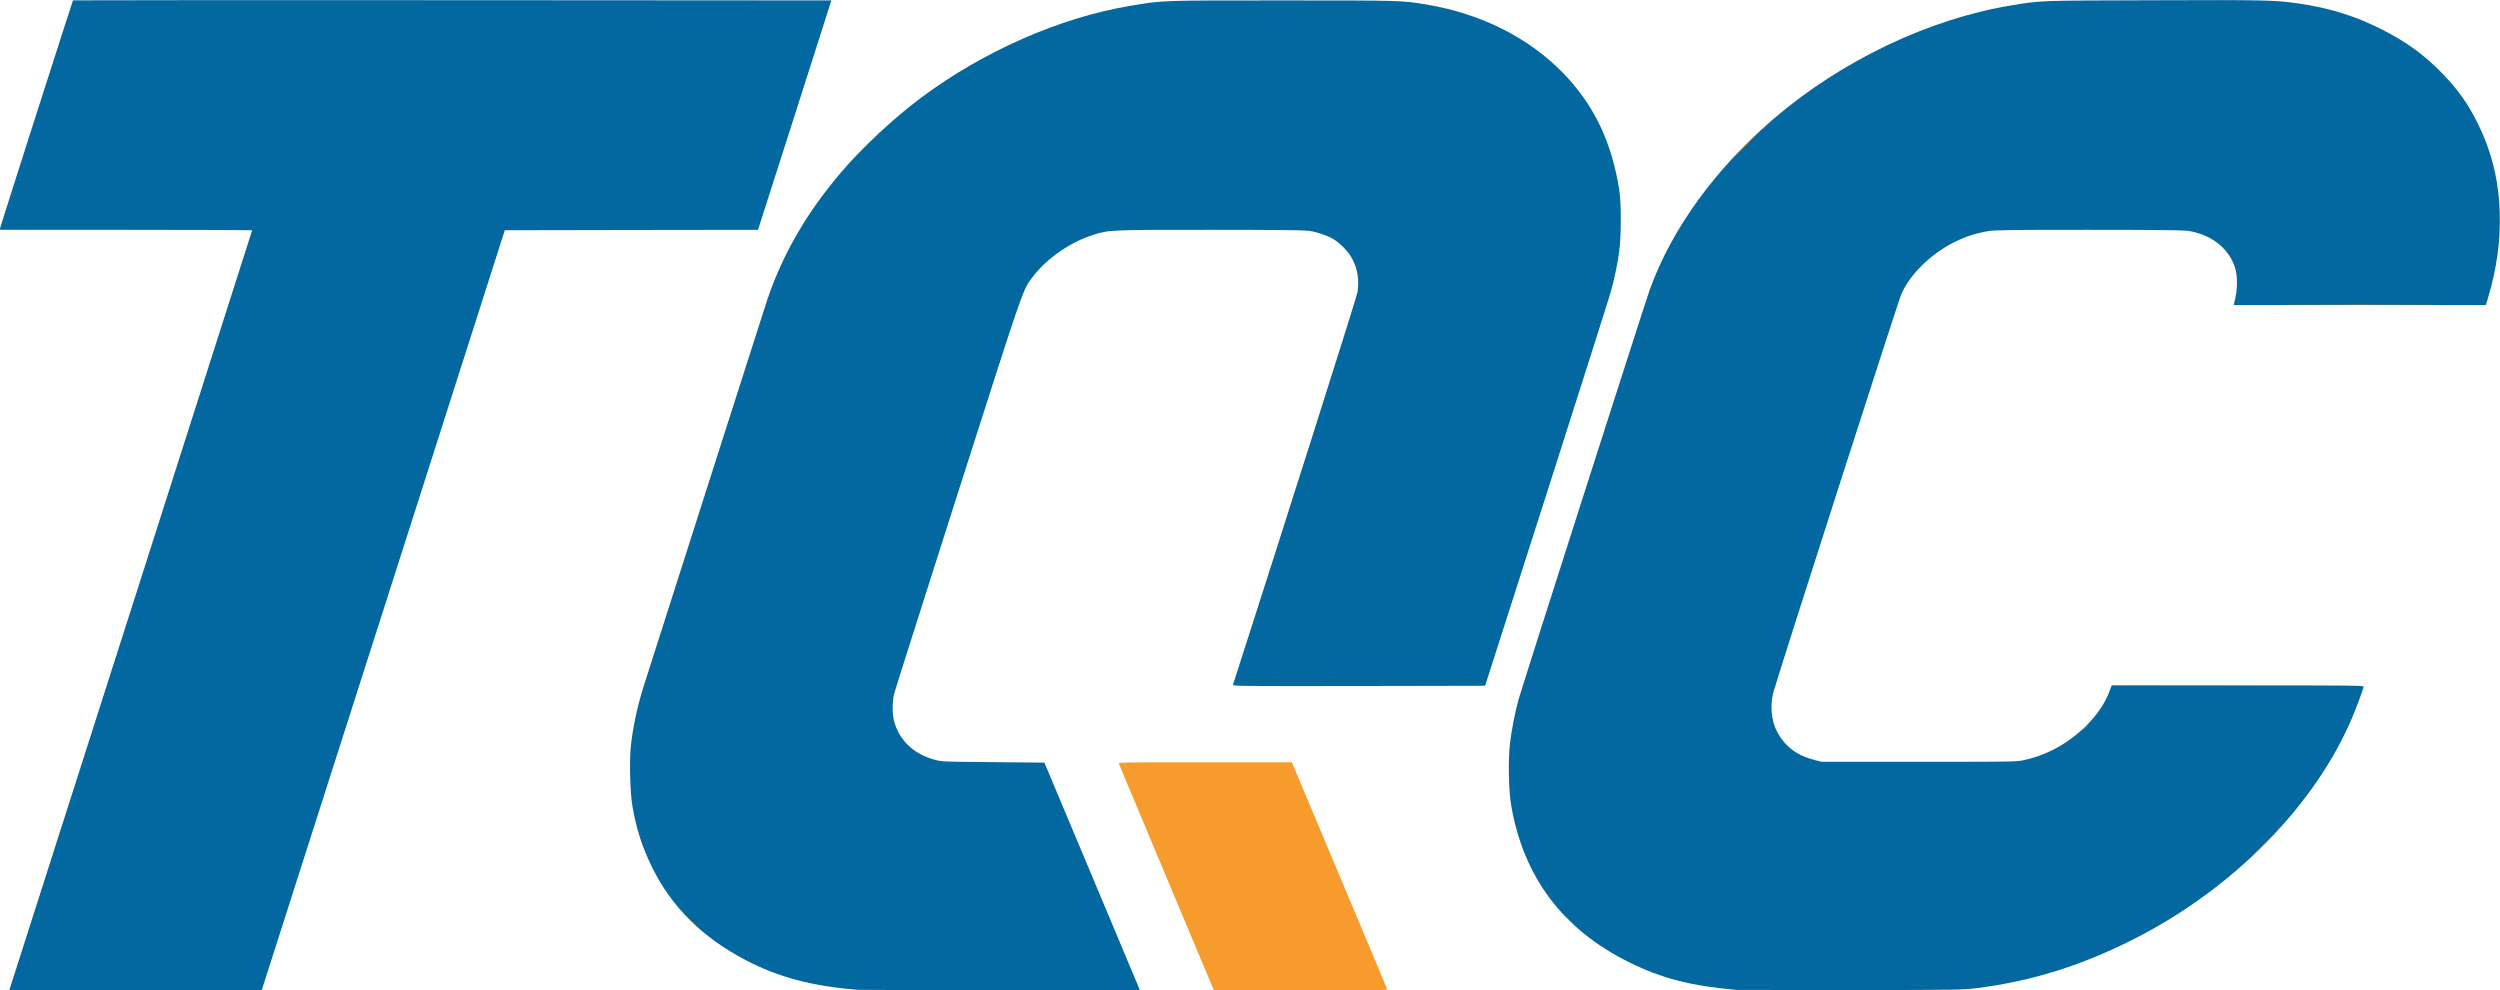
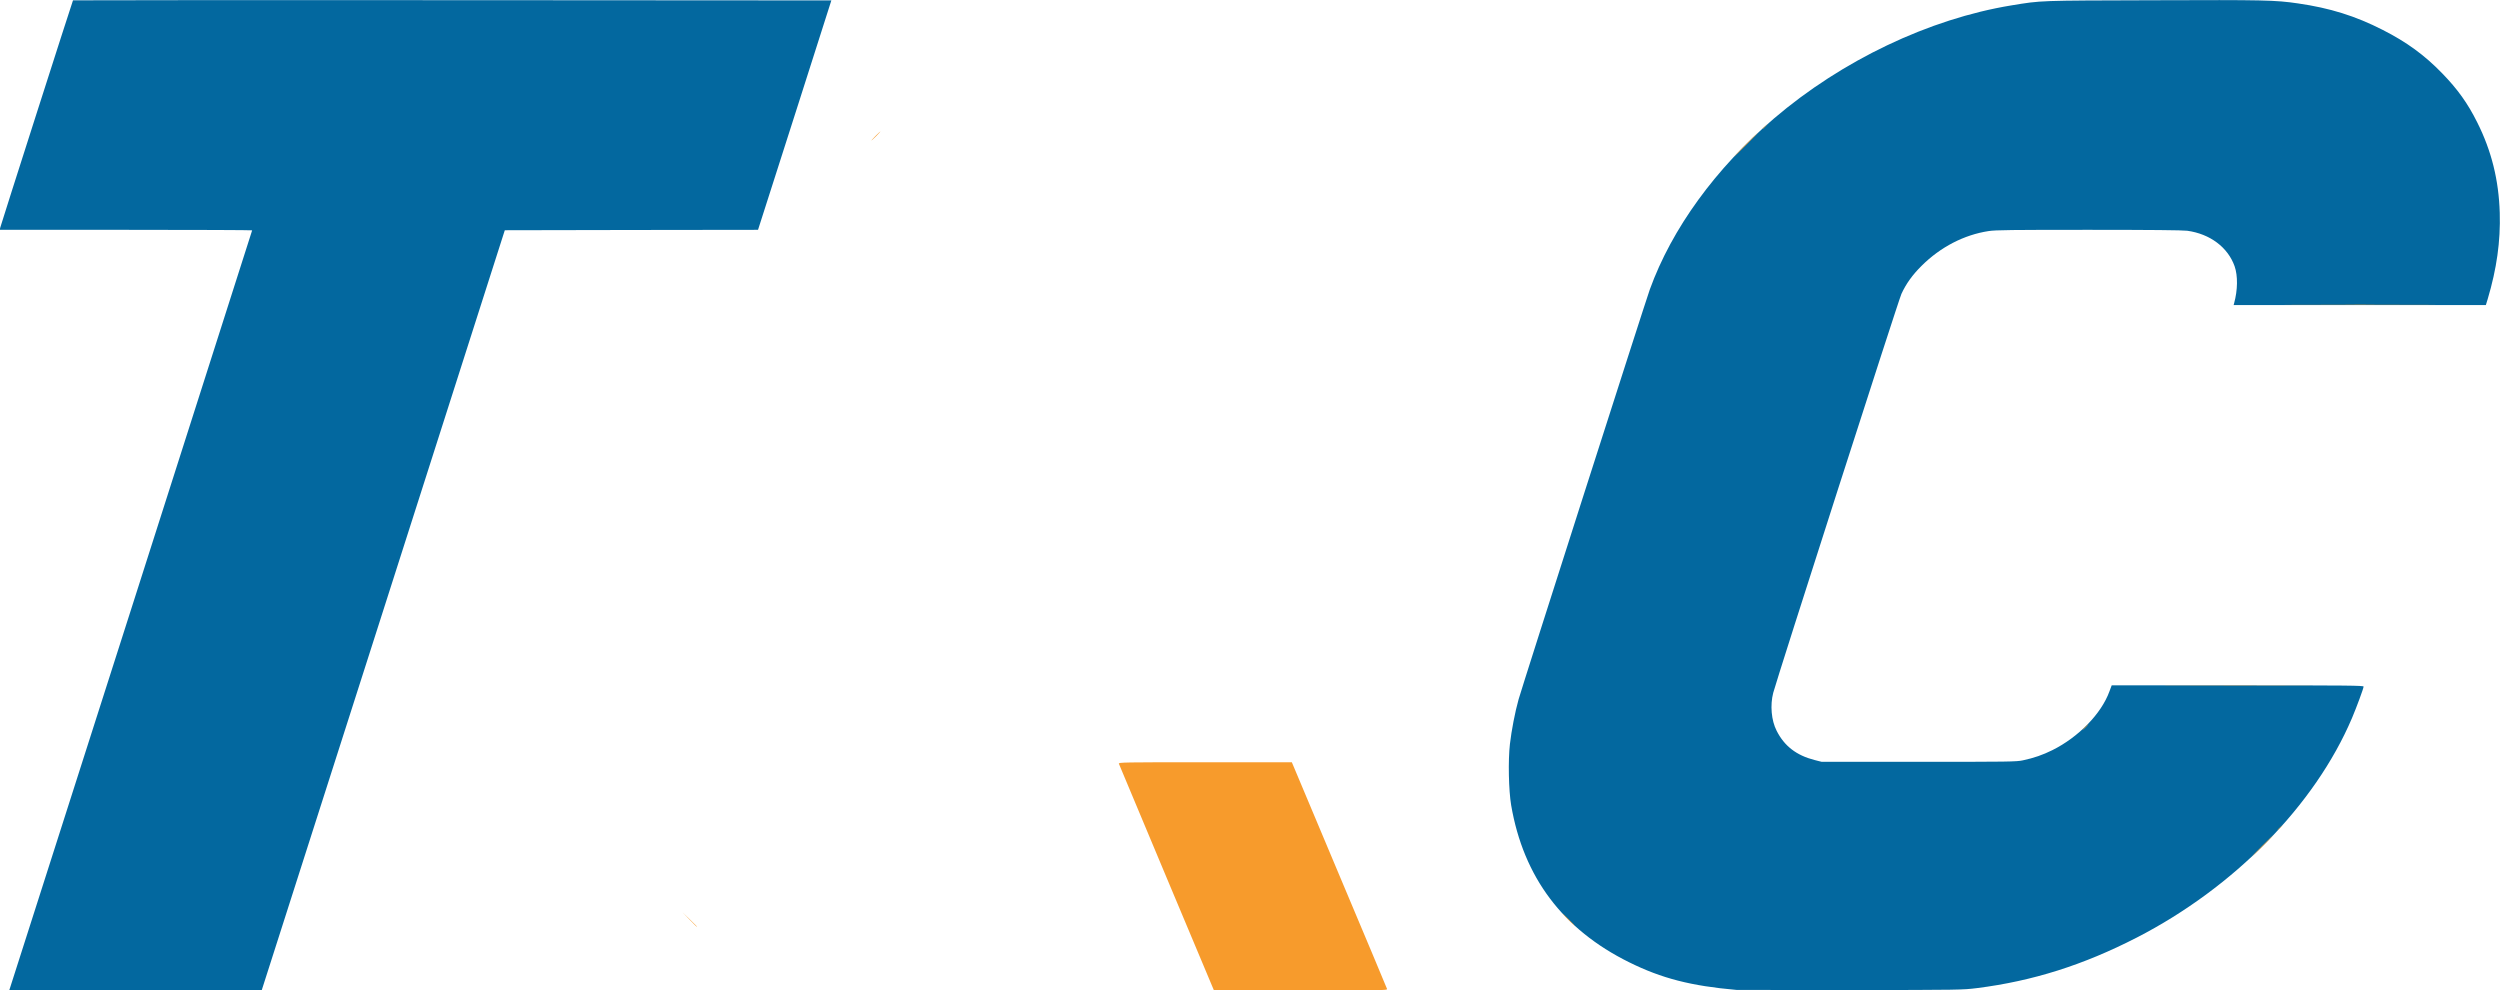
<svg xmlns="http://www.w3.org/2000/svg" version="1.0" width="3024px" height="1198px" viewBox="0 0 3024 1198" preserveAspectRatio="xMidYMid meet">
  <g fill="#03689f">
    <path d="M12.5 1193.8 c5.3 -16 292.5 -914.8 292.5 -915.2 0 -0.3 -68.7 -0.6 -152.6 -0.6 l-152.7 0 0.6 -2.7 c0.8 -3.5 87.5 -274.4 88 -274.9 0.2 -0.2 206.7 -0.3 458.9 -0.2 l458.4 0.3 -40.2 126 c-22.2 69.3 -42.2 131.7 -44.4 138.7 l-4.1 12.8 -153.1 0.2 -153.2 0.3 -147 459.8 -147.1 459.7 -152.7 0 -152.7 0 1.4 -4.2z" />
-     <path d="M1037.5 1197.3 c-55.6 -4.5 -96.2 -15.3 -136 -36.2 -52.3 -27.4 -89.5 -64.5 -113 -112.6 -11.9 -24.3 -18.8 -45.9 -23.6 -73.9 -2.7 -15.5 -3.7 -53.8 -1.9 -71.3 2.3 -22.9 8 -49.6 16.1 -74.8 36.8 -115.6 146.9 -459.7 149.5 -467.5 18.9 -54.9 47.3 -103.8 88.8 -152.6 24.7 -29.1 64.7 -66.4 97 -90.4 75.4 -56.1 167.6 -96.7 252.5 -110.9 40.3 -6.8 34.5 -6.6 184.6 -6.6 145 0 144 0 174.2 5 65.9 11.1 123.6 40.1 165.3 83.1 37 38.2 58.7 83.4 67.7 141.4 2.5 15.9 2.4 56.2 -0.1 74 -2.2 16.3 -5.8 33.4 -10.2 49 -1.9 6.9 -36.9 116.9 -77.7 244.5 l-74.3 232 -152.7 0.3 c-145.3 0.2 -152.8 0.1 -152.3 -1.5 54.3 -168.4 149.7 -469 150.6 -474.7 2.5 -15.4 -0.2 -30.6 -7.8 -43.1 -4.6 -7.5 -14.1 -17 -21.5 -21.4 -7.5 -4.4 -20.3 -8.7 -30 -10 -5.2 -0.7 -46 -1.1 -118.9 -1.1 -122.3 0 -122.3 0 -141.8 6.2 -27.5 8.7 -56.3 28.7 -72.8 50.7 -12.4 16.4 -9.2 7.2 -90.7 261.9 -41.5 129.9 -76.2 239.2 -77.1 242.9 -2.1 8.9 -2.2 24.1 -0.1 32 6.3 23.9 23.9 40.6 50 47.5 7.9 2.1 10.8 2.2 70.1 2.7 l61.9 0.6 54.4 129.5 c29.8 71.2 55.9 133.2 57.8 137.8 l3.4 8.2 -168.7 -0.2 c-92.8 -0.1 -170.5 -0.3 -172.7 -0.5z" />
    <path d="M2100.5 1197.4 c-54.9 -4.8 -90.5 -13.9 -130 -33.5 -80.1 -39.6 -127.7 -102.9 -142.6 -189.9 -3 -17.8 -3.8 -54 -1.5 -74 1.9 -16.5 6.2 -38.8 10.5 -54.1 4.4 -15.7 153.4 -481 158.7 -495.7 26.7 -73.7 79.4 -146.2 150.1 -206.8 82.3 -70.3 187.8 -120.6 287.4 -136.9 36.6 -6 31.5 -5.8 171.4 -6.2 134.5 -0.5 147.6 -0.2 175 3.8 38.8 5.6 69.6 15.2 102.7 32.1 29.1 14.8 50.3 30.3 71.8 52.4 18.8 19.4 30.9 36.2 42.5 59.5 17.2 34.3 26 69.5 27.2 109.4 1 34.2 -3.6 67.4 -14.6 104.3 l-2.2 7.2 -152.6 0 -152.5 0 0.6 -2.2 c4.4 -16.2 4.6 -33.1 0.6 -44.7 -8.1 -22.9 -29.7 -39.2 -57.4 -43 -5.2 -0.7 -44.6 -1.1 -118.9 -1.1 -93.7 0 -112.8 0.2 -121.2 1.5 -29.6 4.5 -58.2 19.2 -81.1 42 -11.1 11 -18.7 21.6 -24.4 33.9 -3.5 7.4 -150.6 465.4 -155.1 482.6 -3.9 15 -2.3 33.4 4.1 45.9 9.3 18.5 24 29.8 45.8 35.4 l8.7 2.2 117.5 0 c109.5 0 118.1 -0.1 125.9 -1.8 13.5 -2.9 23.9 -6.5 35.6 -12.3 31.6 -15.7 59.2 -44 69 -70.9 l2.8 -7.5 152.3 0 c135 0 152.4 0.2 152.4 1.5 0 2 -8.6 25.3 -14 38 -44.8 105.4 -142.5 205 -260.4 265.6 -64.8 33.3 -126 52.6 -193.2 61.1 -17.7 2.2 -19.4 2.2 -152.4 2.4 -74 0 -136.3 -0.1 -138.5 -0.2z" />
  </g>
  <g fill="#f79b2c">
    <path d="M1411.2 1061.8 c-31.4 -75 -57.4 -137.1 -57.8 -138 -0.6 -1.7 4.8 -1.8 104.3 -1.8 l104.9 0 57.3 136.3 c31.6 74.9 57.6 137 57.9 138 0.4 1.6 -5.1 1.7 -104.5 1.7 l-104.9 0 -57.2 -136.2z" />
    <path d="M834 1112.3 l-8.5 -8.8 8.8 8.5 c8.1 7.9 9.2 9 8.4 9 -0.1 0 -4.1 -3.9 -8.7 -8.7z" />
    <path d="M1897 1112.5 c-4.1 -4.1 -7.2 -7.5 -6.9 -7.5 0.2 0 3.8 3.4 7.9 7.5 4.1 4.1 7.2 7.5 6.9 7.5 -0.2 0 -3.8 -3.4 -7.9 -7.5z" />
    <path d="M2736.5 1023 c7.1 -7.1 13.2 -13 13.5 -13 0.2 0 -5.4 5.9 -12.5 13 -7.1 7.2 -13.2 13 -13.5 13 -0.2 0 5.4 -5.8 12.5 -13z" />
    <path d="M2755 1003.7 c0 -0.2 1.5 -1.6 3.3 -3.3 l3.2 -2.9 -2.9 3.3 c-2.8 3 -3.6 3.7 -3.6 2.9z" />
    <path d="M2522 879.5 c1.9 -1.9 3.6 -3.5 3.9 -3.5 0.3 0 -1 1.6 -2.9 3.5 -1.9 1.9 -3.6 3.5 -3.9 3.5 -0.3 0 1 -1.6 2.9 -3.5z" />
    <path d="M2630.3 829.3 c42.3 -0.2 111.1 -0.2 153 0 41.9 0.1 7.4 0.2 -76.8 0.2 -84.1 0 -118.4 -0.1 -76.2 -0.2z" />
    <path d="M2778.3 368.3 c42.3 -0.2 111.1 -0.2 153 0 41.9 0.1 7.4 0.2 -76.8 0.2 -84.1 0 -118.4 -0.1 -76.2 -0.2z" />
    <path d="M2111.5 175 c8.2 -8.2 15.2 -15 15.5 -15 0.2 0 -6.3 6.8 -14.5 15 -8.2 8.3 -15.2 15 -15.5 15 -0.2 0 6.3 -6.7 14.5 -15z" />
    <path d="M1059 164.5 c3 -3 5.7 -5.5 5.9 -5.5 0.3 0 -1.9 2.5 -4.9 5.5 -3 3 -5.7 5.5 -5.9 5.5 -0.3 0 1.9 -2.5 4.9 -5.5z" />
    <path d="M2132 155.7 c0 -0.2 1.5 -1.6 3.3 -3.3 l3.2 -2.9 -2.9 3.3 c-2.8 3 -3.6 3.7 -3.6 2.9z" />
  </g>
</svg>